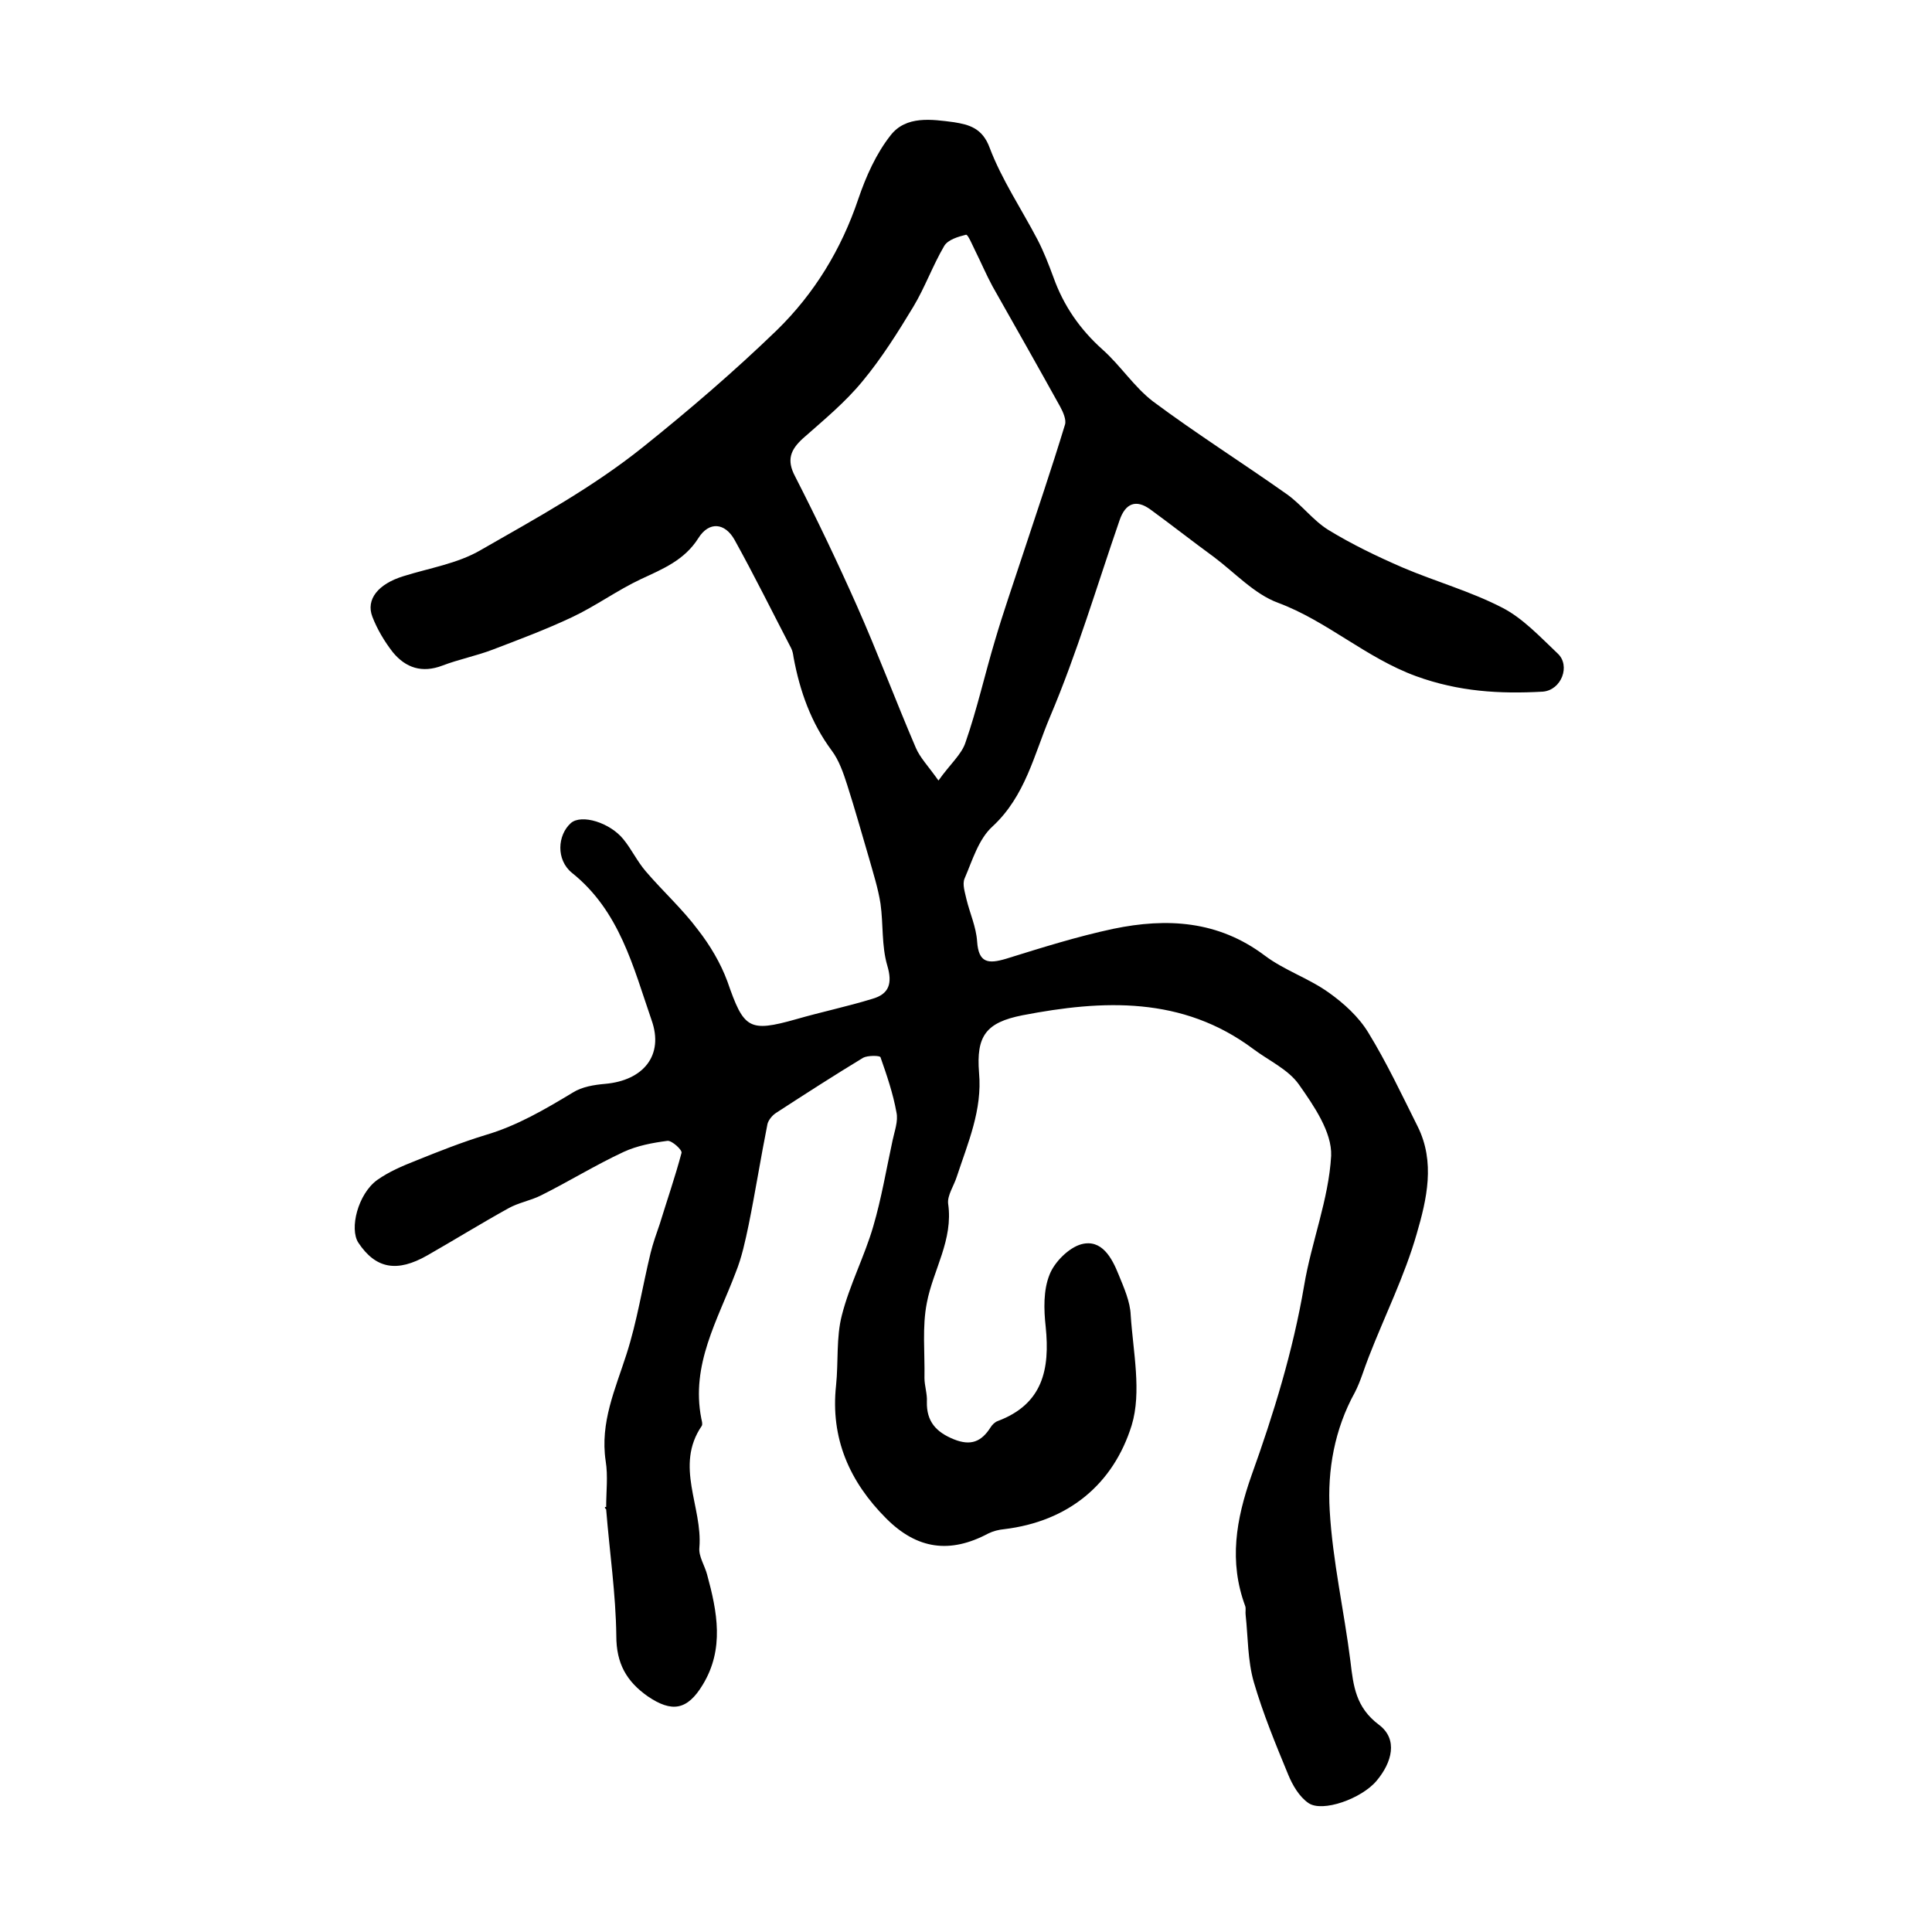
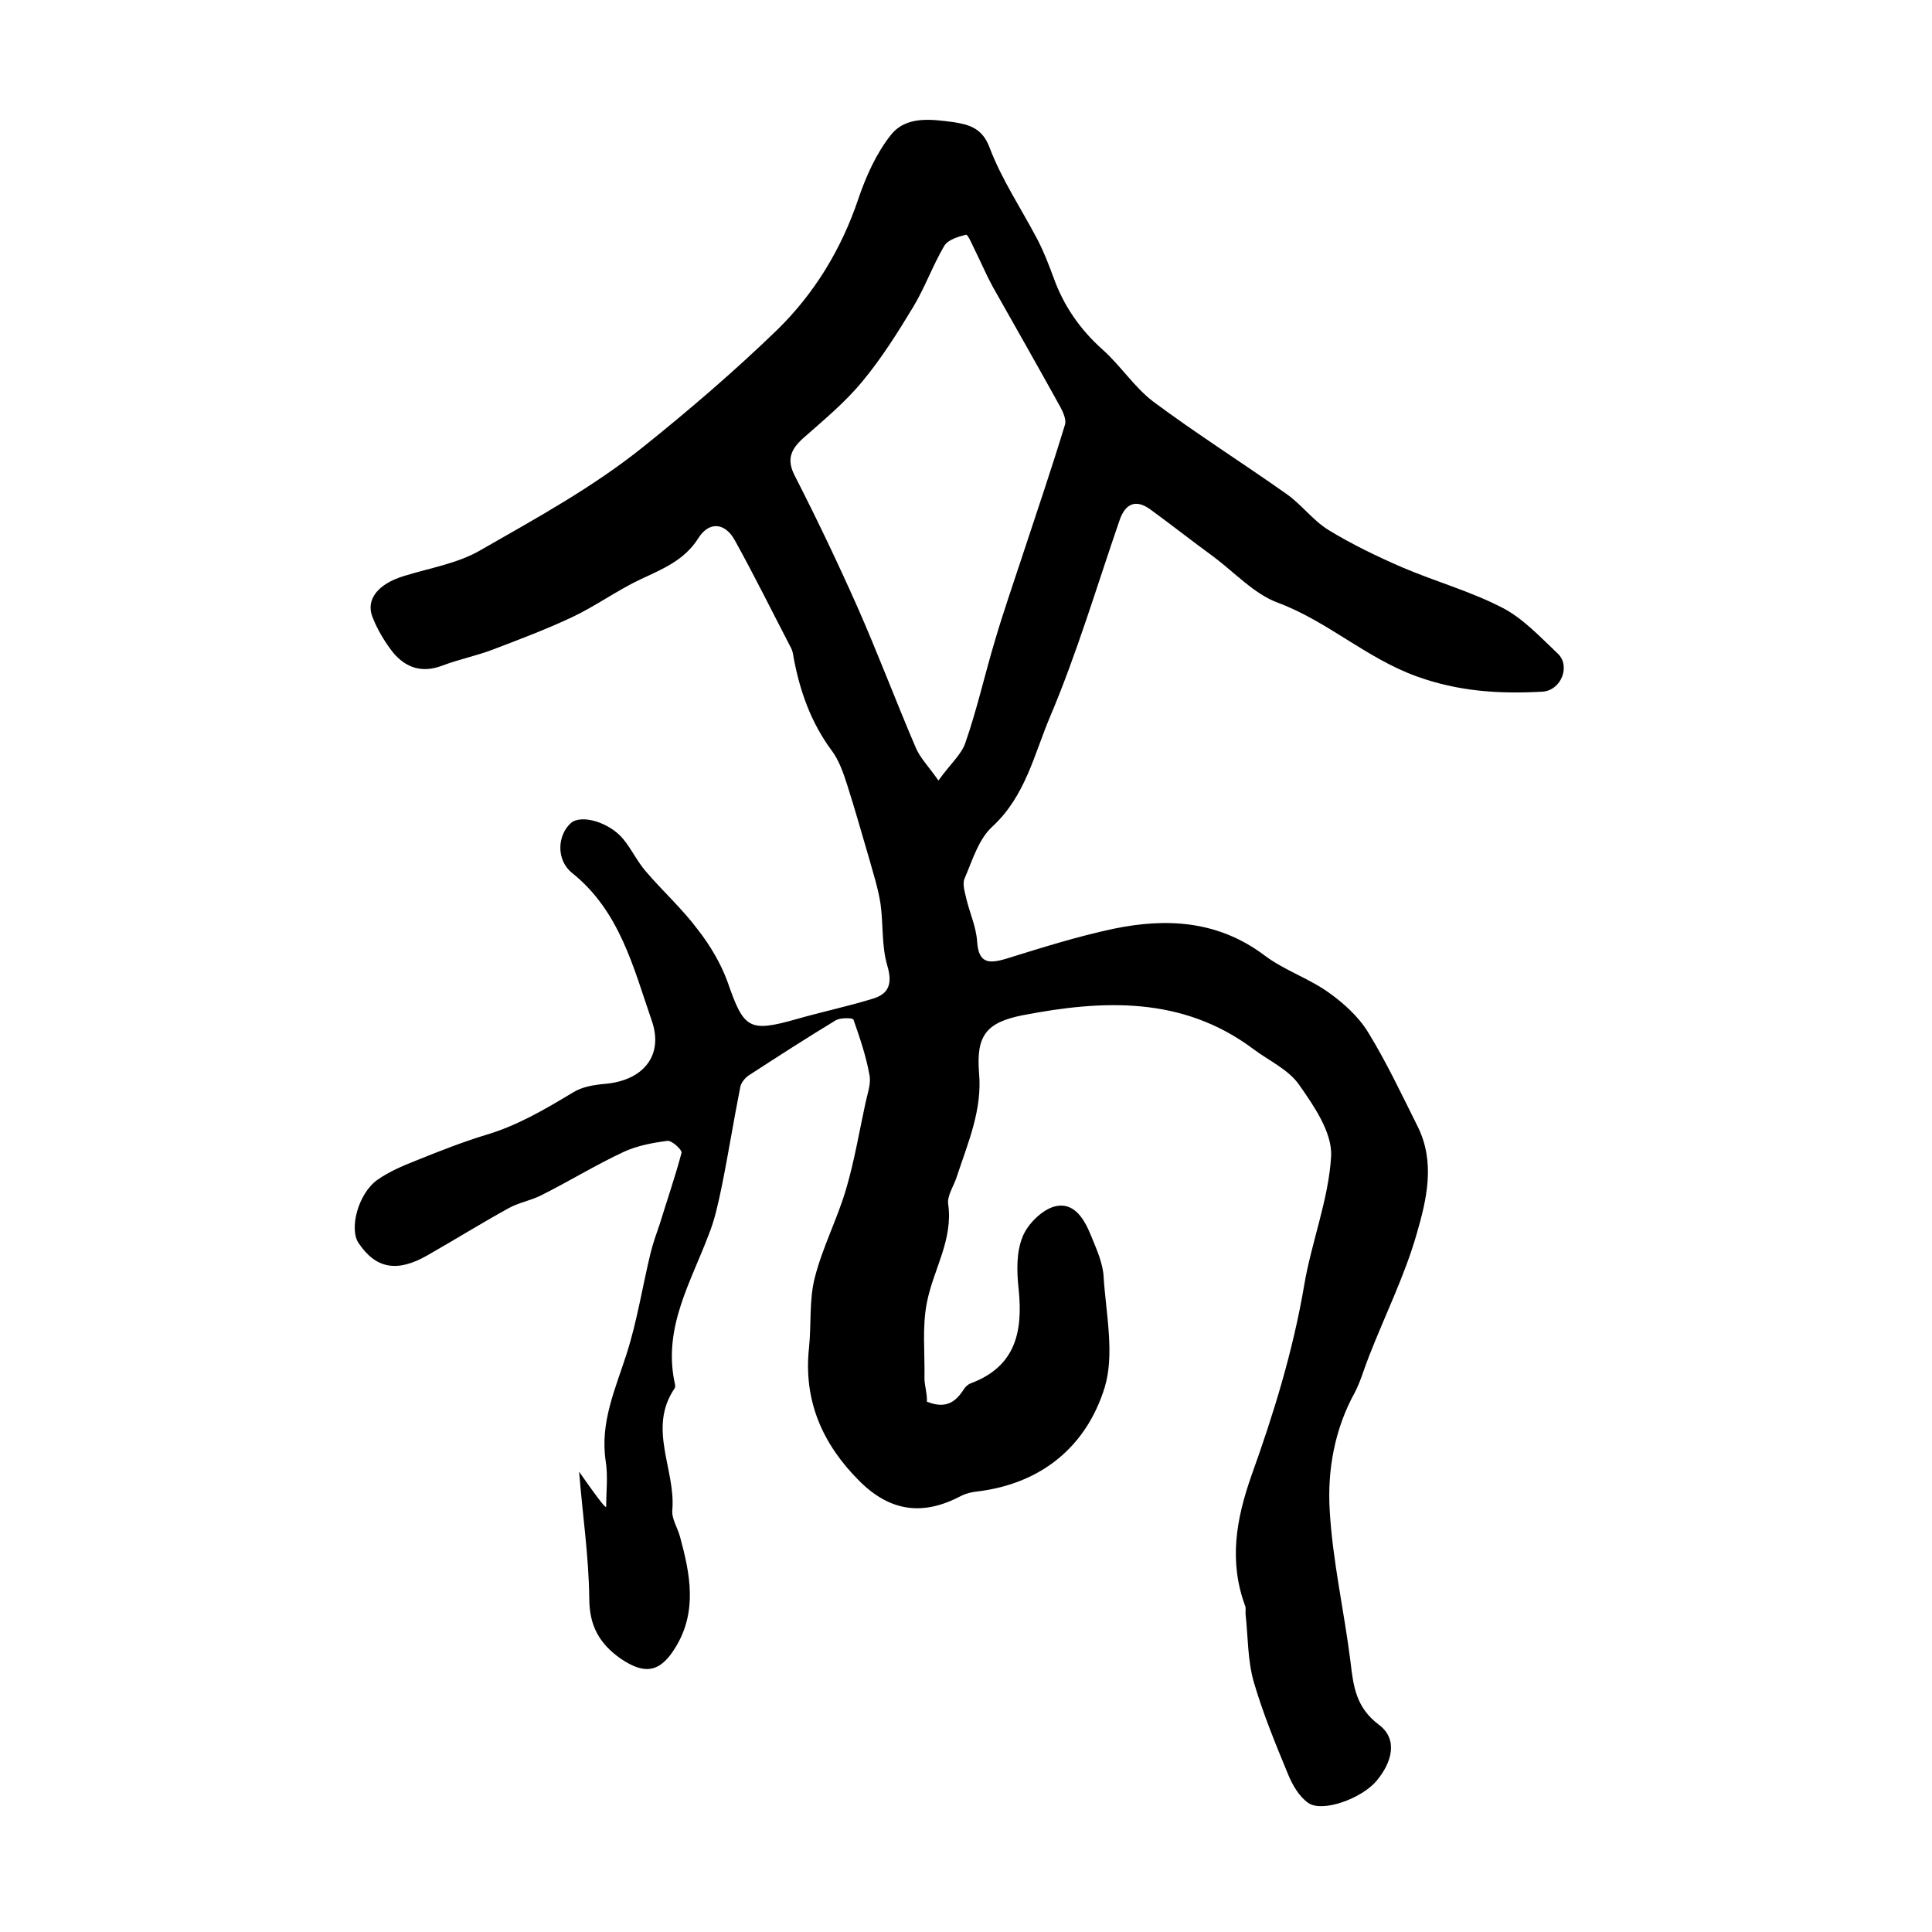
<svg xmlns="http://www.w3.org/2000/svg" version="1.1" id="图层_1" x="0px" y="0px" viewBox="0 0 400 400" style="enable-background:new 0 0 400 400;" xml:space="preserve">
  <style type="text/css">
	.st0{fill:#FFFFFF;}
</style>
  <g>
-     <path d="M125.5,312c0-3.2,0.4-6.4-0.1-9.5c-1.2-8,2-14.9,4.3-22.1c2.2-6.8,3.3-14,5-21c0.5-2,1.2-4,1.9-6c1.5-4.9,3.2-9.8,4.5-14.7   c0.2-0.6-2-2.6-2.9-2.5c-3.1,0.4-6.3,1-9.1,2.3c-5.8,2.7-11.3,6.1-17.1,9c-2.2,1.1-4.7,1.5-6.8,2.7c-5.6,3.1-11.1,6.5-16.7,9.7   c-6.3,3.6-10.7,2.8-14.3-2.6c-1.9-2.9-0.1-10.1,3.9-13c2.4-1.7,5.2-2.9,8-4c4.7-1.9,9.5-3.8,14.4-5.3c6.5-1.9,12.3-5.3,18.1-8.8   c1.9-1.2,4.4-1.6,6.7-1.8c7.9-0.7,12.2-5.9,9.6-13.2c-3.8-11-6.6-22.6-16.5-30.5c-3.3-2.7-3-7.8-0.2-10.3c2.2-1.9,8.1-0.1,10.9,3.4   c1.7,2.1,2.8,4.5,4.6,6.6c3.5,4.1,7.6,7.8,10.8,12.1c2.5,3.2,4.7,6.9,6.1,10.7c3.4,9.8,4.4,10.6,14.3,7.8   c5.2-1.5,10.5-2.6,15.7-4.2c3.5-1,4.2-3.2,3.1-6.9c-1.2-4.1-0.8-8.5-1.4-12.8c-0.5-3.2-1.5-6.3-2.4-9.5c-1.5-5.1-2.9-10.1-4.5-15.1   c-0.8-2.5-1.7-5.1-3.2-7.1c-4.3-5.8-6.6-12.3-7.9-19.3c-0.1-0.7-0.2-1.3-0.5-1.9c-3.9-7.5-7.6-15-11.7-22.4c-2-3.6-5.3-3.9-7.5-0.4   c-2.9,4.6-7.4,6.4-11.9,8.5c-4.9,2.3-9.4,5.6-14.3,7.9c-5.3,2.5-10.9,4.6-16.4,6.7c-3.4,1.3-7,2-10.4,3.3   c-4.2,1.6-7.6,0.5-10.3-2.8c-1.7-2.2-3.2-4.7-4.2-7.3c-1.4-3.6,1.2-6.8,6.4-8.4c5.4-1.7,11.2-2.6,16-5.4   c11.5-6.6,23.1-12.9,33.7-21.4c9.6-7.7,18.8-15.6,27.6-24.1c7.8-7.6,13.4-16.8,16.9-27.2c1.6-4.7,3.7-9.4,6.7-13.2   c3.2-4.1,8.5-3.3,13.1-2.7c3.1,0.5,5.9,1.2,7.4,5.3c2.5,6.6,6.6,12.7,9.9,19c1.3,2.5,2.3,5.1,3.3,7.8c2.1,5.9,5.5,10.8,10.2,15   c3.7,3.3,6.5,7.7,10.4,10.7c9,6.7,18.5,12.7,27.7,19.2c3.1,2.2,5.4,5.4,8.6,7.4c4.9,3,10.1,5.5,15.4,7.8c6.8,2.9,14,4.9,20.6,8.3   c4.3,2.2,7.9,6.1,11.5,9.5c2.7,2.5,0.8,7.6-3.1,7.9c-8.9,0.5-17.4,0-26.2-3.2c-10.4-3.8-18.4-11.4-28.6-15.2   c-4.9-1.8-8.9-6.2-13.3-9.5c-4.4-3.2-8.7-6.6-13.1-9.8c-3-2.2-5.2-1.3-6.4,2.2c-4.7,13.6-8.8,27.5-14.4,40.7   c-3.3,7.8-5.1,16.4-11.9,22.7c-2.9,2.6-4.2,7.1-5.8,10.8c-0.5,1.2,0.1,2.9,0.4,4.3c0.7,2.9,2,5.7,2.2,8.7c0.3,4.5,2.3,4.7,6,3.6   c7.4-2.3,14.7-4.6,22.2-6.2c11.1-2.3,21.7-1.7,31.3,5.5c4.1,3.1,9.1,4.7,13.3,7.7c3.1,2.2,6.2,5,8.2,8.3   c3.8,6.2,6.9,12.8,10.2,19.4c3.7,7.4,1.9,15.1-0.2,22.3c-2.5,8.7-6.6,16.9-9.9,25.4c-1,2.5-1.7,5.1-2.9,7.4   c-4.2,7.6-5.7,16.1-5.2,24.4c0.6,10.5,3,20.9,4.3,31.3c0.6,5.1,1.1,9.5,5.9,13.1c4,3,2.7,7.8-0.5,11.6c-3.1,3.7-11.2,6.6-14.1,4.6   c-1.9-1.3-3.3-3.7-4.2-5.9c-2.6-6.3-5.2-12.6-7.1-19.1c-1.3-4.5-1.2-9.3-1.7-13.9c-0.1-0.6,0.1-1.4-0.1-1.9   c-3.4-9.2-1.9-17.9,1.3-27c4.6-12.8,8.6-25.8,10.9-39.3c1.5-9,5.1-17.9,5.6-26.9c0.2-4.9-3.6-10.4-6.7-14.8   c-2.2-3.1-6.2-4.9-9.4-7.3c-14.7-11-31.2-10.2-47.8-7c-7.6,1.5-9.6,4.3-9,11.9c0.7,7.7-2.3,14.5-4.6,21.5c-0.6,1.9-2,3.9-1.8,5.6   c1.1,7.5-3.1,13.7-4.4,20.5c-1,5-0.4,10.4-0.5,15.6c0,1.6,0.6,3.3,0.5,4.9c-0.1,4.1,1.9,6.3,5.6,7.8c3.5,1.4,5.7,0.5,7.6-2.5   c0.3-0.5,0.9-1.1,1.5-1.3c9.3-3.5,10.8-10.7,9.9-19.5c-0.4-3.6-0.5-7.6,0.8-10.8c1-2.6,4-5.6,6.6-6.3c4.2-1.1,6.3,2.8,7.7,6.3   c1.1,2.7,2.4,5.6,2.5,8.4c0.5,7.6,2.3,15.9,0.2,22.8c-3.8,12.2-13.1,19.9-26.4,21.5c-1.1,0.1-2.3,0.4-3.3,0.9   c-7.9,4.2-14.7,3.3-21.1-3.1c-7.6-7.6-11.6-16.6-10.4-27.6c0.5-4.8,0-9.9,1.2-14.5c1.6-6.3,4.7-12.2,6.5-18.4   c1.7-5.8,2.7-11.8,4-17.8c0.4-1.9,1.2-4,0.8-5.8c-0.7-3.9-2-7.7-3.3-11.4c-0.1-0.4-2.7-0.4-3.6,0.1c-6.1,3.7-12,7.5-18,11.4   c-0.8,0.5-1.6,1.5-1.8,2.3c-1.4,7-2.5,14-3.9,20.9c-0.7,3.3-1.4,6.7-2.7,9.9c-3.7,9.8-9.3,19-7.1,30.2c0.1,0.5,0.3,1.1,0.1,1.5   c-5.7,8.3,0.2,16.8-0.5,25.2c-0.2,1.8,1.1,3.7,1.6,5.6c2.1,7.7,3.6,15.4-0.9,22.8c-3.2,5.3-6.4,5.8-11.4,2.4   c-4.4-3.1-6.5-6.8-6.5-12.5c-0.1-8.7-1.4-17.4-2.1-26.2C125,312,125.3,312,125.5,312z M194.3,161.6c2.4-3.4,4.8-5.4,5.6-7.9   c2.4-6.9,4-14.1,6.1-21.1c1.7-5.8,3.7-11.5,5.6-17.3c3-9.1,6.1-18.2,8.9-27.4c0.3-1-0.4-2.6-1-3.7c-4.6-8.3-9.3-16.6-14-24.9   c-1.3-2.4-2.4-5-3.6-7.4c-0.6-1.2-1.5-3.4-1.9-3.3c-1.6,0.4-3.7,1-4.5,2.3c-2.4,4.1-4,8.6-6.4,12.6c-3.2,5.3-6.6,10.7-10.5,15.4   c-3.6,4.4-8.1,8.1-12.4,11.9c-2.5,2.3-3.4,4.4-1.6,7.8c4.5,8.8,8.8,17.8,12.8,26.8c4.3,9.7,8,19.6,12.2,29.4   C190.5,156.9,192.1,158.5,194.3,161.6z" />
+     <path d="M125.5,312c0-3.2,0.4-6.4-0.1-9.5c-1.2-8,2-14.9,4.3-22.1c2.2-6.8,3.3-14,5-21c0.5-2,1.2-4,1.9-6c1.5-4.9,3.2-9.8,4.5-14.7   c0.2-0.6-2-2.6-2.9-2.5c-3.1,0.4-6.3,1-9.1,2.3c-5.8,2.7-11.3,6.1-17.1,9c-2.2,1.1-4.7,1.5-6.8,2.7c-5.6,3.1-11.1,6.5-16.7,9.7   c-6.3,3.6-10.7,2.8-14.3-2.6c-1.9-2.9-0.1-10.1,3.9-13c2.4-1.7,5.2-2.9,8-4c4.7-1.9,9.5-3.8,14.4-5.3c6.5-1.9,12.3-5.3,18.1-8.8   c1.9-1.2,4.4-1.6,6.7-1.8c7.9-0.7,12.2-5.9,9.6-13.2c-3.8-11-6.6-22.6-16.5-30.5c-3.3-2.7-3-7.8-0.2-10.3c2.2-1.9,8.1-0.1,10.9,3.4   c1.7,2.1,2.8,4.5,4.6,6.6c3.5,4.1,7.6,7.8,10.8,12.1c2.5,3.2,4.7,6.9,6.1,10.7c3.4,9.8,4.4,10.6,14.3,7.8   c5.2-1.5,10.5-2.6,15.7-4.2c3.5-1,4.2-3.2,3.1-6.9c-1.2-4.1-0.8-8.5-1.4-12.8c-0.5-3.2-1.5-6.3-2.4-9.5c-1.5-5.1-2.9-10.1-4.5-15.1   c-0.8-2.5-1.7-5.1-3.2-7.1c-4.3-5.8-6.6-12.3-7.9-19.3c-0.1-0.7-0.2-1.3-0.5-1.9c-3.9-7.5-7.6-15-11.7-22.4c-2-3.6-5.3-3.9-7.5-0.4   c-2.9,4.6-7.4,6.4-11.9,8.5c-4.9,2.3-9.4,5.6-14.3,7.9c-5.3,2.5-10.9,4.6-16.4,6.7c-3.4,1.3-7,2-10.4,3.3   c-4.2,1.6-7.6,0.5-10.3-2.8c-1.7-2.2-3.2-4.7-4.2-7.3c-1.4-3.6,1.2-6.8,6.4-8.4c5.4-1.7,11.2-2.6,16-5.4   c11.5-6.6,23.1-12.9,33.7-21.4c9.6-7.7,18.8-15.6,27.6-24.1c7.8-7.6,13.4-16.8,16.9-27.2c1.6-4.7,3.7-9.4,6.7-13.2   c3.2-4.1,8.5-3.3,13.1-2.7c3.1,0.5,5.9,1.2,7.4,5.3c2.5,6.6,6.6,12.7,9.9,19c1.3,2.5,2.3,5.1,3.3,7.8c2.1,5.9,5.5,10.8,10.2,15   c3.7,3.3,6.5,7.7,10.4,10.7c9,6.7,18.5,12.7,27.7,19.2c3.1,2.2,5.4,5.4,8.6,7.4c4.9,3,10.1,5.5,15.4,7.8c6.8,2.9,14,4.9,20.6,8.3   c4.3,2.2,7.9,6.1,11.5,9.5c2.7,2.5,0.8,7.6-3.1,7.9c-8.9,0.5-17.4,0-26.2-3.2c-10.4-3.8-18.4-11.4-28.6-15.2   c-4.9-1.8-8.9-6.2-13.3-9.5c-4.4-3.2-8.7-6.6-13.1-9.8c-3-2.2-5.2-1.3-6.4,2.2c-4.7,13.6-8.8,27.5-14.4,40.7   c-3.3,7.8-5.1,16.4-11.9,22.7c-2.9,2.6-4.2,7.1-5.8,10.8c-0.5,1.2,0.1,2.9,0.4,4.3c0.7,2.9,2,5.7,2.2,8.7c0.3,4.5,2.3,4.7,6,3.6   c7.4-2.3,14.7-4.6,22.2-6.2c11.1-2.3,21.7-1.7,31.3,5.5c4.1,3.1,9.1,4.7,13.3,7.7c3.1,2.2,6.2,5,8.2,8.3   c3.8,6.2,6.9,12.8,10.2,19.4c3.7,7.4,1.9,15.1-0.2,22.3c-2.5,8.7-6.6,16.9-9.9,25.4c-1,2.5-1.7,5.1-2.9,7.4   c-4.2,7.6-5.7,16.1-5.2,24.4c0.6,10.5,3,20.9,4.3,31.3c0.6,5.1,1.1,9.5,5.9,13.1c4,3,2.7,7.8-0.5,11.6c-3.1,3.7-11.2,6.6-14.1,4.6   c-1.9-1.3-3.3-3.7-4.2-5.9c-2.6-6.3-5.2-12.6-7.1-19.1c-1.3-4.5-1.2-9.3-1.7-13.9c-0.1-0.6,0.1-1.4-0.1-1.9   c-3.4-9.2-1.9-17.9,1.3-27c4.6-12.8,8.6-25.8,10.9-39.3c1.5-9,5.1-17.9,5.6-26.9c0.2-4.9-3.6-10.4-6.7-14.8   c-2.2-3.1-6.2-4.9-9.4-7.3c-14.7-11-31.2-10.2-47.8-7c-7.6,1.5-9.6,4.3-9,11.9c0.7,7.7-2.3,14.5-4.6,21.5c-0.6,1.9-2,3.9-1.8,5.6   c1.1,7.5-3.1,13.7-4.4,20.5c-1,5-0.4,10.4-0.5,15.6c0,1.6,0.6,3.3,0.5,4.9c3.5,1.4,5.7,0.5,7.6-2.5   c0.3-0.5,0.9-1.1,1.5-1.3c9.3-3.5,10.8-10.7,9.9-19.5c-0.4-3.6-0.5-7.6,0.8-10.8c1-2.6,4-5.6,6.6-6.3c4.2-1.1,6.3,2.8,7.7,6.3   c1.1,2.7,2.4,5.6,2.5,8.4c0.5,7.6,2.3,15.9,0.2,22.8c-3.8,12.2-13.1,19.9-26.4,21.5c-1.1,0.1-2.3,0.4-3.3,0.9   c-7.9,4.2-14.7,3.3-21.1-3.1c-7.6-7.6-11.6-16.6-10.4-27.6c0.5-4.8,0-9.9,1.2-14.5c1.6-6.3,4.7-12.2,6.5-18.4   c1.7-5.8,2.7-11.8,4-17.8c0.4-1.9,1.2-4,0.8-5.8c-0.7-3.9-2-7.7-3.3-11.4c-0.1-0.4-2.7-0.4-3.6,0.1c-6.1,3.7-12,7.5-18,11.4   c-0.8,0.5-1.6,1.5-1.8,2.3c-1.4,7-2.5,14-3.9,20.9c-0.7,3.3-1.4,6.7-2.7,9.9c-3.7,9.8-9.3,19-7.1,30.2c0.1,0.5,0.3,1.1,0.1,1.5   c-5.7,8.3,0.2,16.8-0.5,25.2c-0.2,1.8,1.1,3.7,1.6,5.6c2.1,7.7,3.6,15.4-0.9,22.8c-3.2,5.3-6.4,5.8-11.4,2.4   c-4.4-3.1-6.5-6.8-6.5-12.5c-0.1-8.7-1.4-17.4-2.1-26.2C125,312,125.3,312,125.5,312z M194.3,161.6c2.4-3.4,4.8-5.4,5.6-7.9   c2.4-6.9,4-14.1,6.1-21.1c1.7-5.8,3.7-11.5,5.6-17.3c3-9.1,6.1-18.2,8.9-27.4c0.3-1-0.4-2.6-1-3.7c-4.6-8.3-9.3-16.6-14-24.9   c-1.3-2.4-2.4-5-3.6-7.4c-0.6-1.2-1.5-3.4-1.9-3.3c-1.6,0.4-3.7,1-4.5,2.3c-2.4,4.1-4,8.6-6.4,12.6c-3.2,5.3-6.6,10.7-10.5,15.4   c-3.6,4.4-8.1,8.1-12.4,11.9c-2.5,2.3-3.4,4.4-1.6,7.8c4.5,8.8,8.8,17.8,12.8,26.8c4.3,9.7,8,19.6,12.2,29.4   C190.5,156.9,192.1,158.5,194.3,161.6z" />
  </g>
</svg>